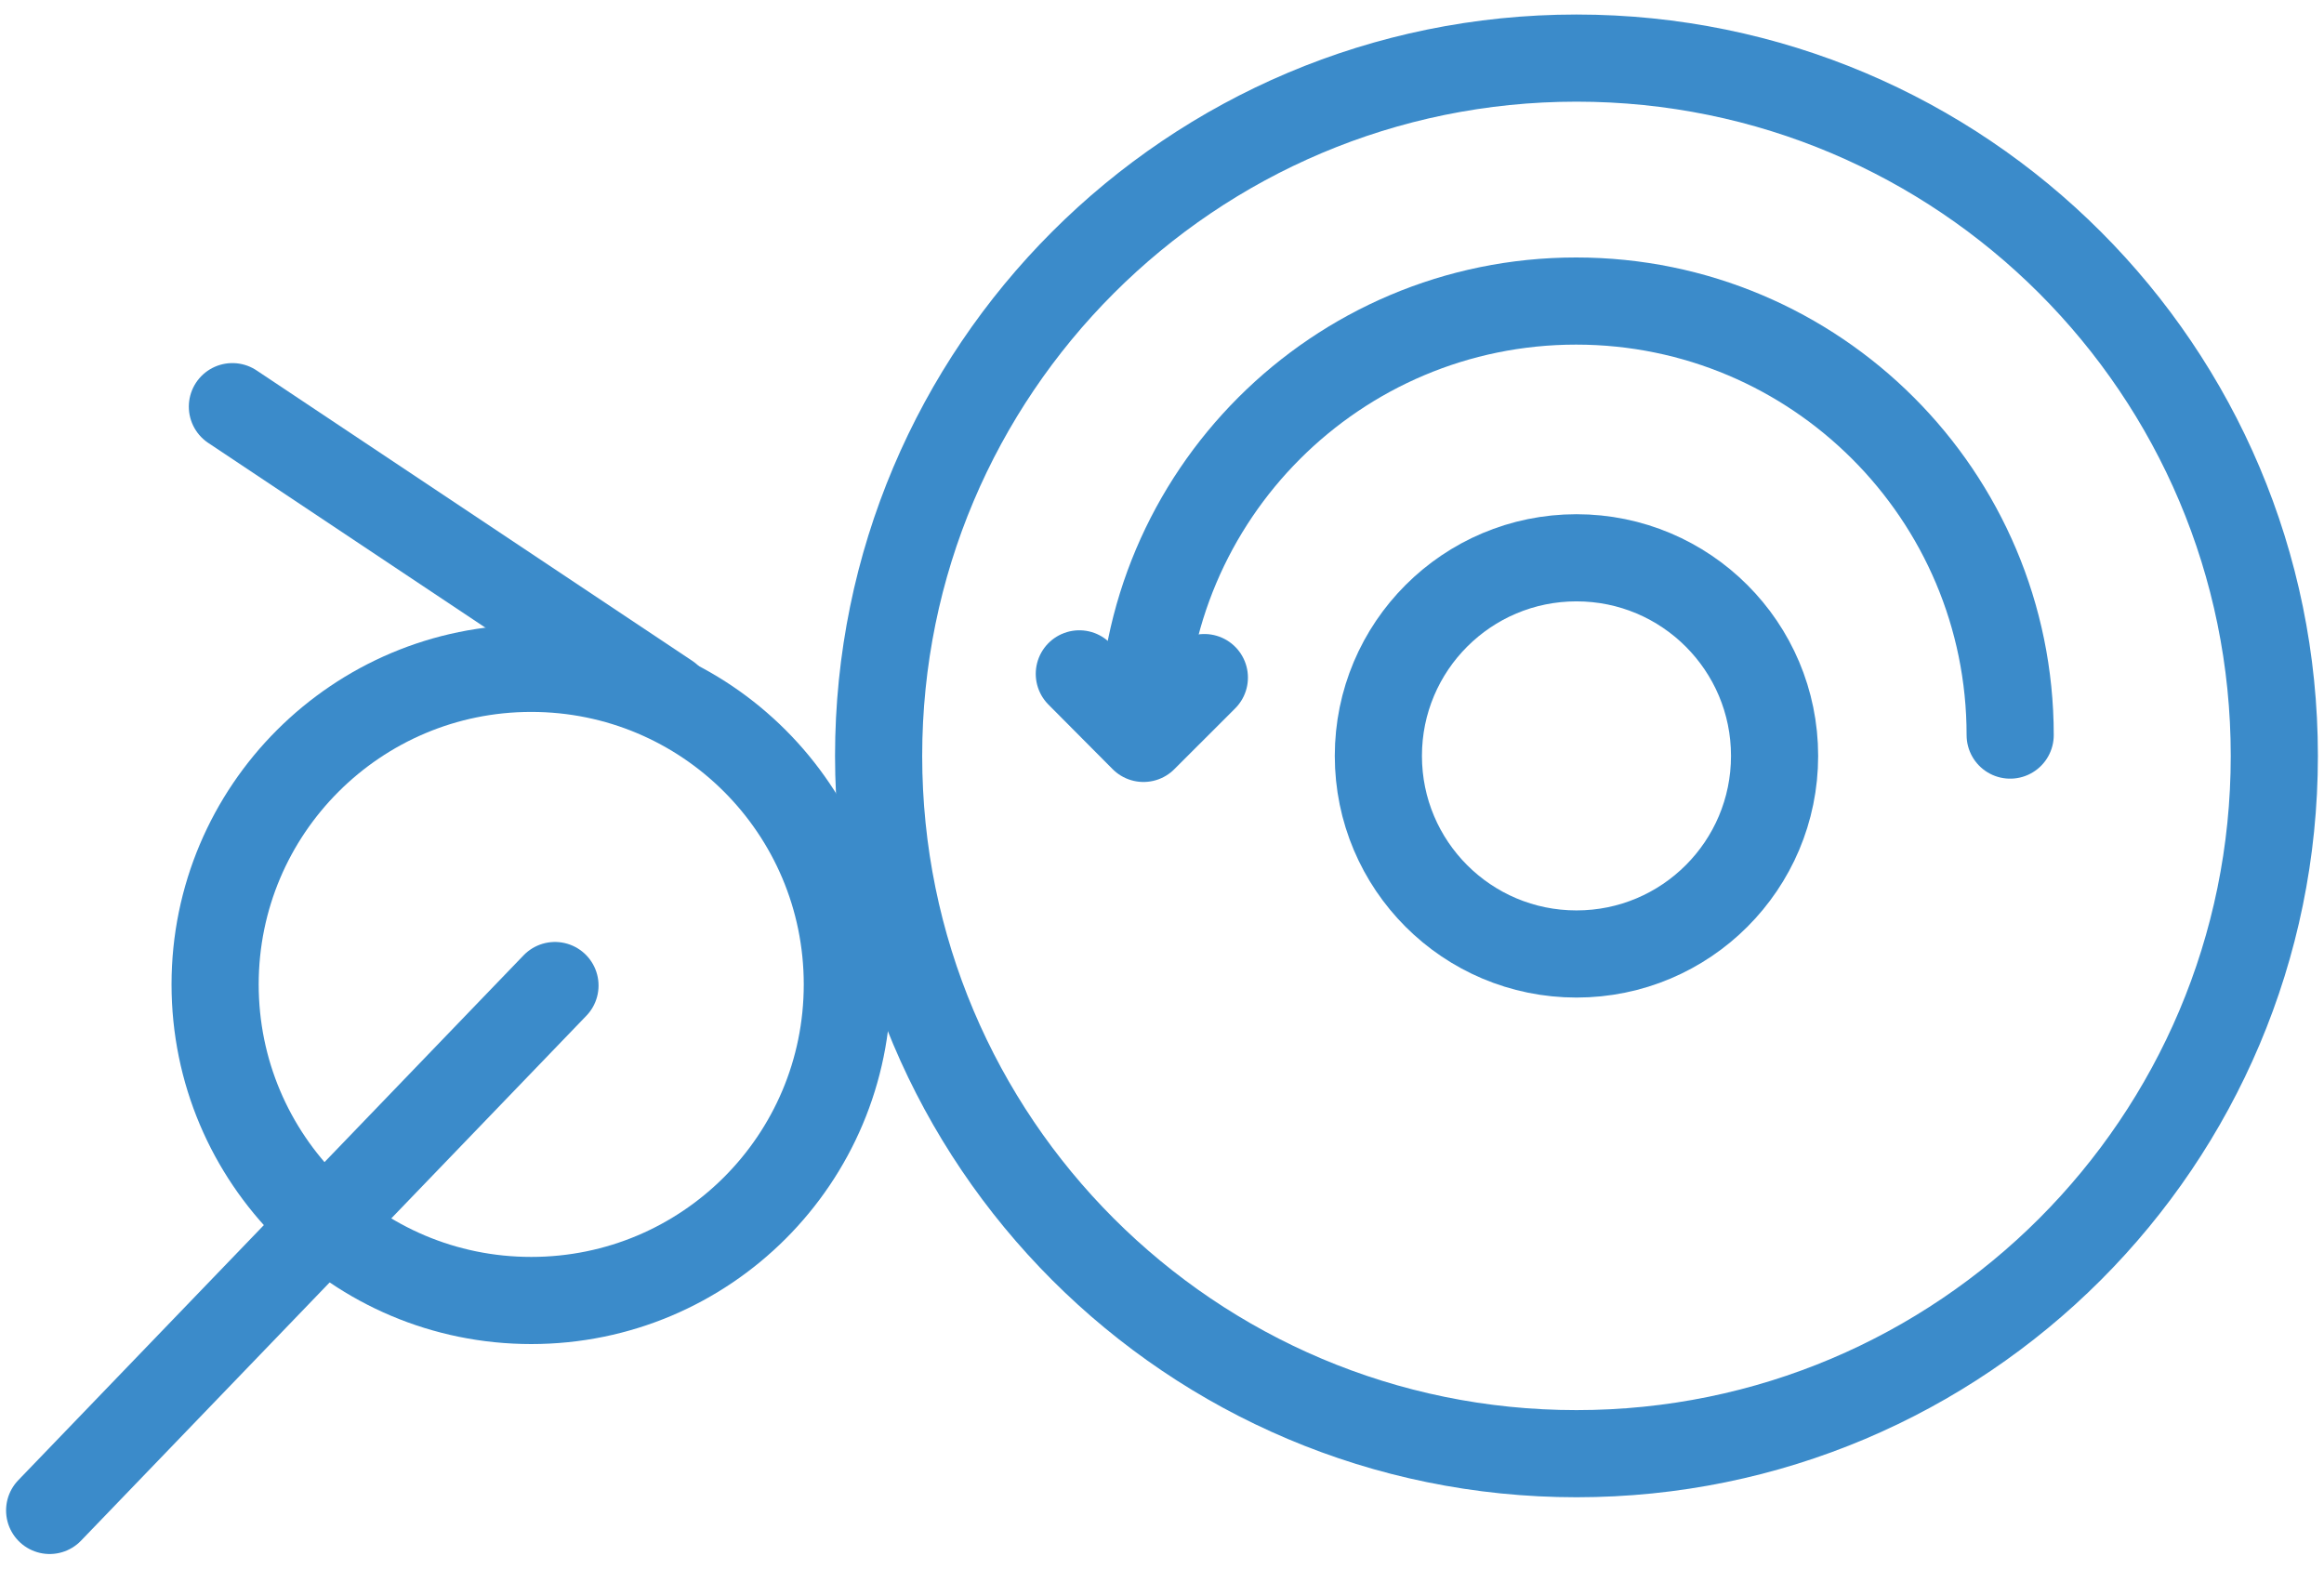
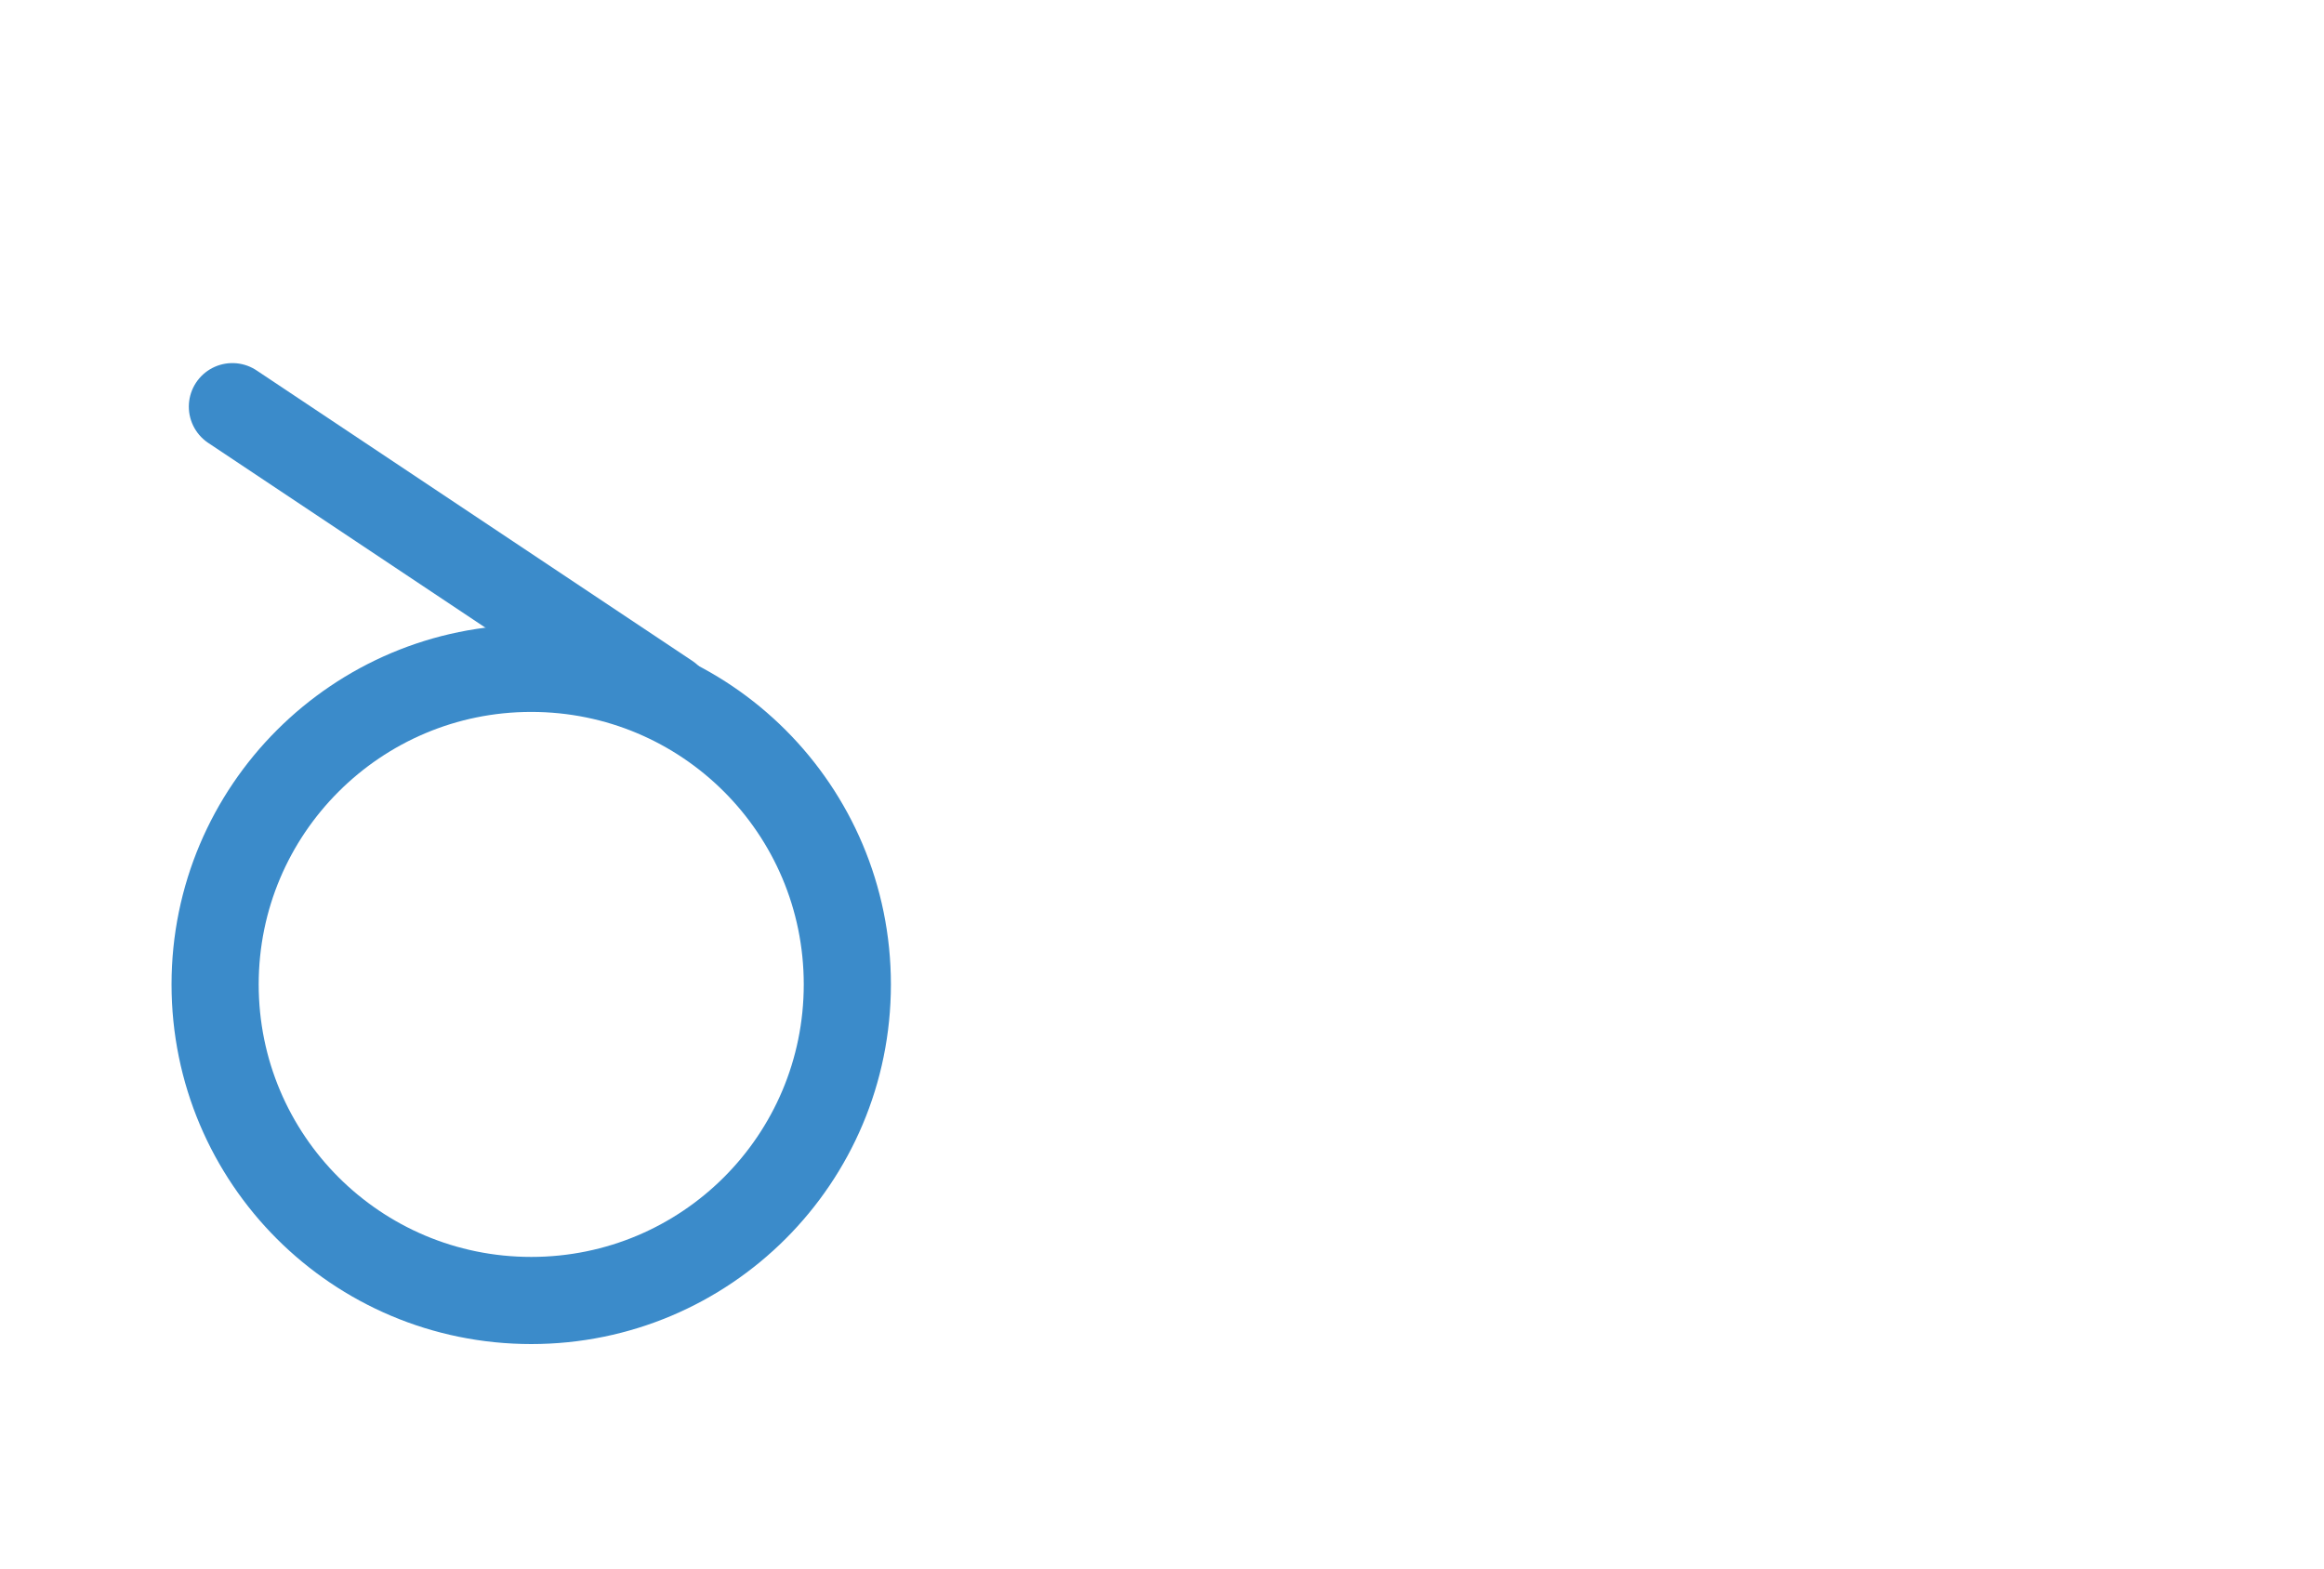
<svg xmlns="http://www.w3.org/2000/svg" width="80" height="54" viewBox="0 0 80 54" fill="none">
-   <path d="M54.268 2C40.998 2 30.245 12.754 30.245 26.023C30.245 39.292 40.998 50.046 54.268 50.046C67.537 50.046 78.29 39.292 78.29 26.023C78.29 12.754 67.537 2 54.268 2Z" stroke="#3B8BCA" stroke-width="3" stroke-miterlimit="10" stroke-linecap="round" stroke-linejoin="round" />
-   <path d="M47.448 26.023C47.448 22.256 50.5 19.203 54.268 19.203C58.035 19.203 61.087 22.256 61.087 26.023C61.087 29.791 58.035 32.843 54.268 32.843C50.5 32.843 47.448 29.791 47.448 26.023Z" stroke="#3B8BCA" stroke-width="3" stroke-miterlimit="10" stroke-linecap="round" stroke-linejoin="round" />
  <path d="M18.287 23.009C12.284 23.009 7.405 27.875 7.405 33.891C7.405 39.906 12.271 44.772 18.287 44.772C24.302 44.772 29.168 39.906 29.168 33.891C29.168 27.875 24.302 23.009 18.287 23.009Z" stroke="#3B8BCA" stroke-width="3" stroke-miterlimit="10" stroke-linecap="round" stroke-linejoin="round" />
-   <path d="M19.104 33.929L1.709 52" stroke="#3B8BCA" stroke-width="3" stroke-miterlimit="10" stroke-linecap="round" stroke-linejoin="round" />
-   <path d="M69.197 25.307C69.197 17.056 62.505 10.364 54.255 10.364C46.005 10.364 39.312 17.056 39.312 25.307" stroke="#3B8BCA" stroke-width="3" stroke-miterlimit="10" stroke-linecap="round" stroke-linejoin="round" />
-   <path d="M37.154 23.199L39.363 25.421L41.458 23.327" stroke="#3B8BCA" stroke-width="3" stroke-miterlimit="10" stroke-linecap="round" stroke-linejoin="round" />
  <path d="M8 14L23 24" stroke="#3B8BCA" stroke-width="3" stroke-miterlimit="10" stroke-linecap="round" stroke-linejoin="round" />
</svg>